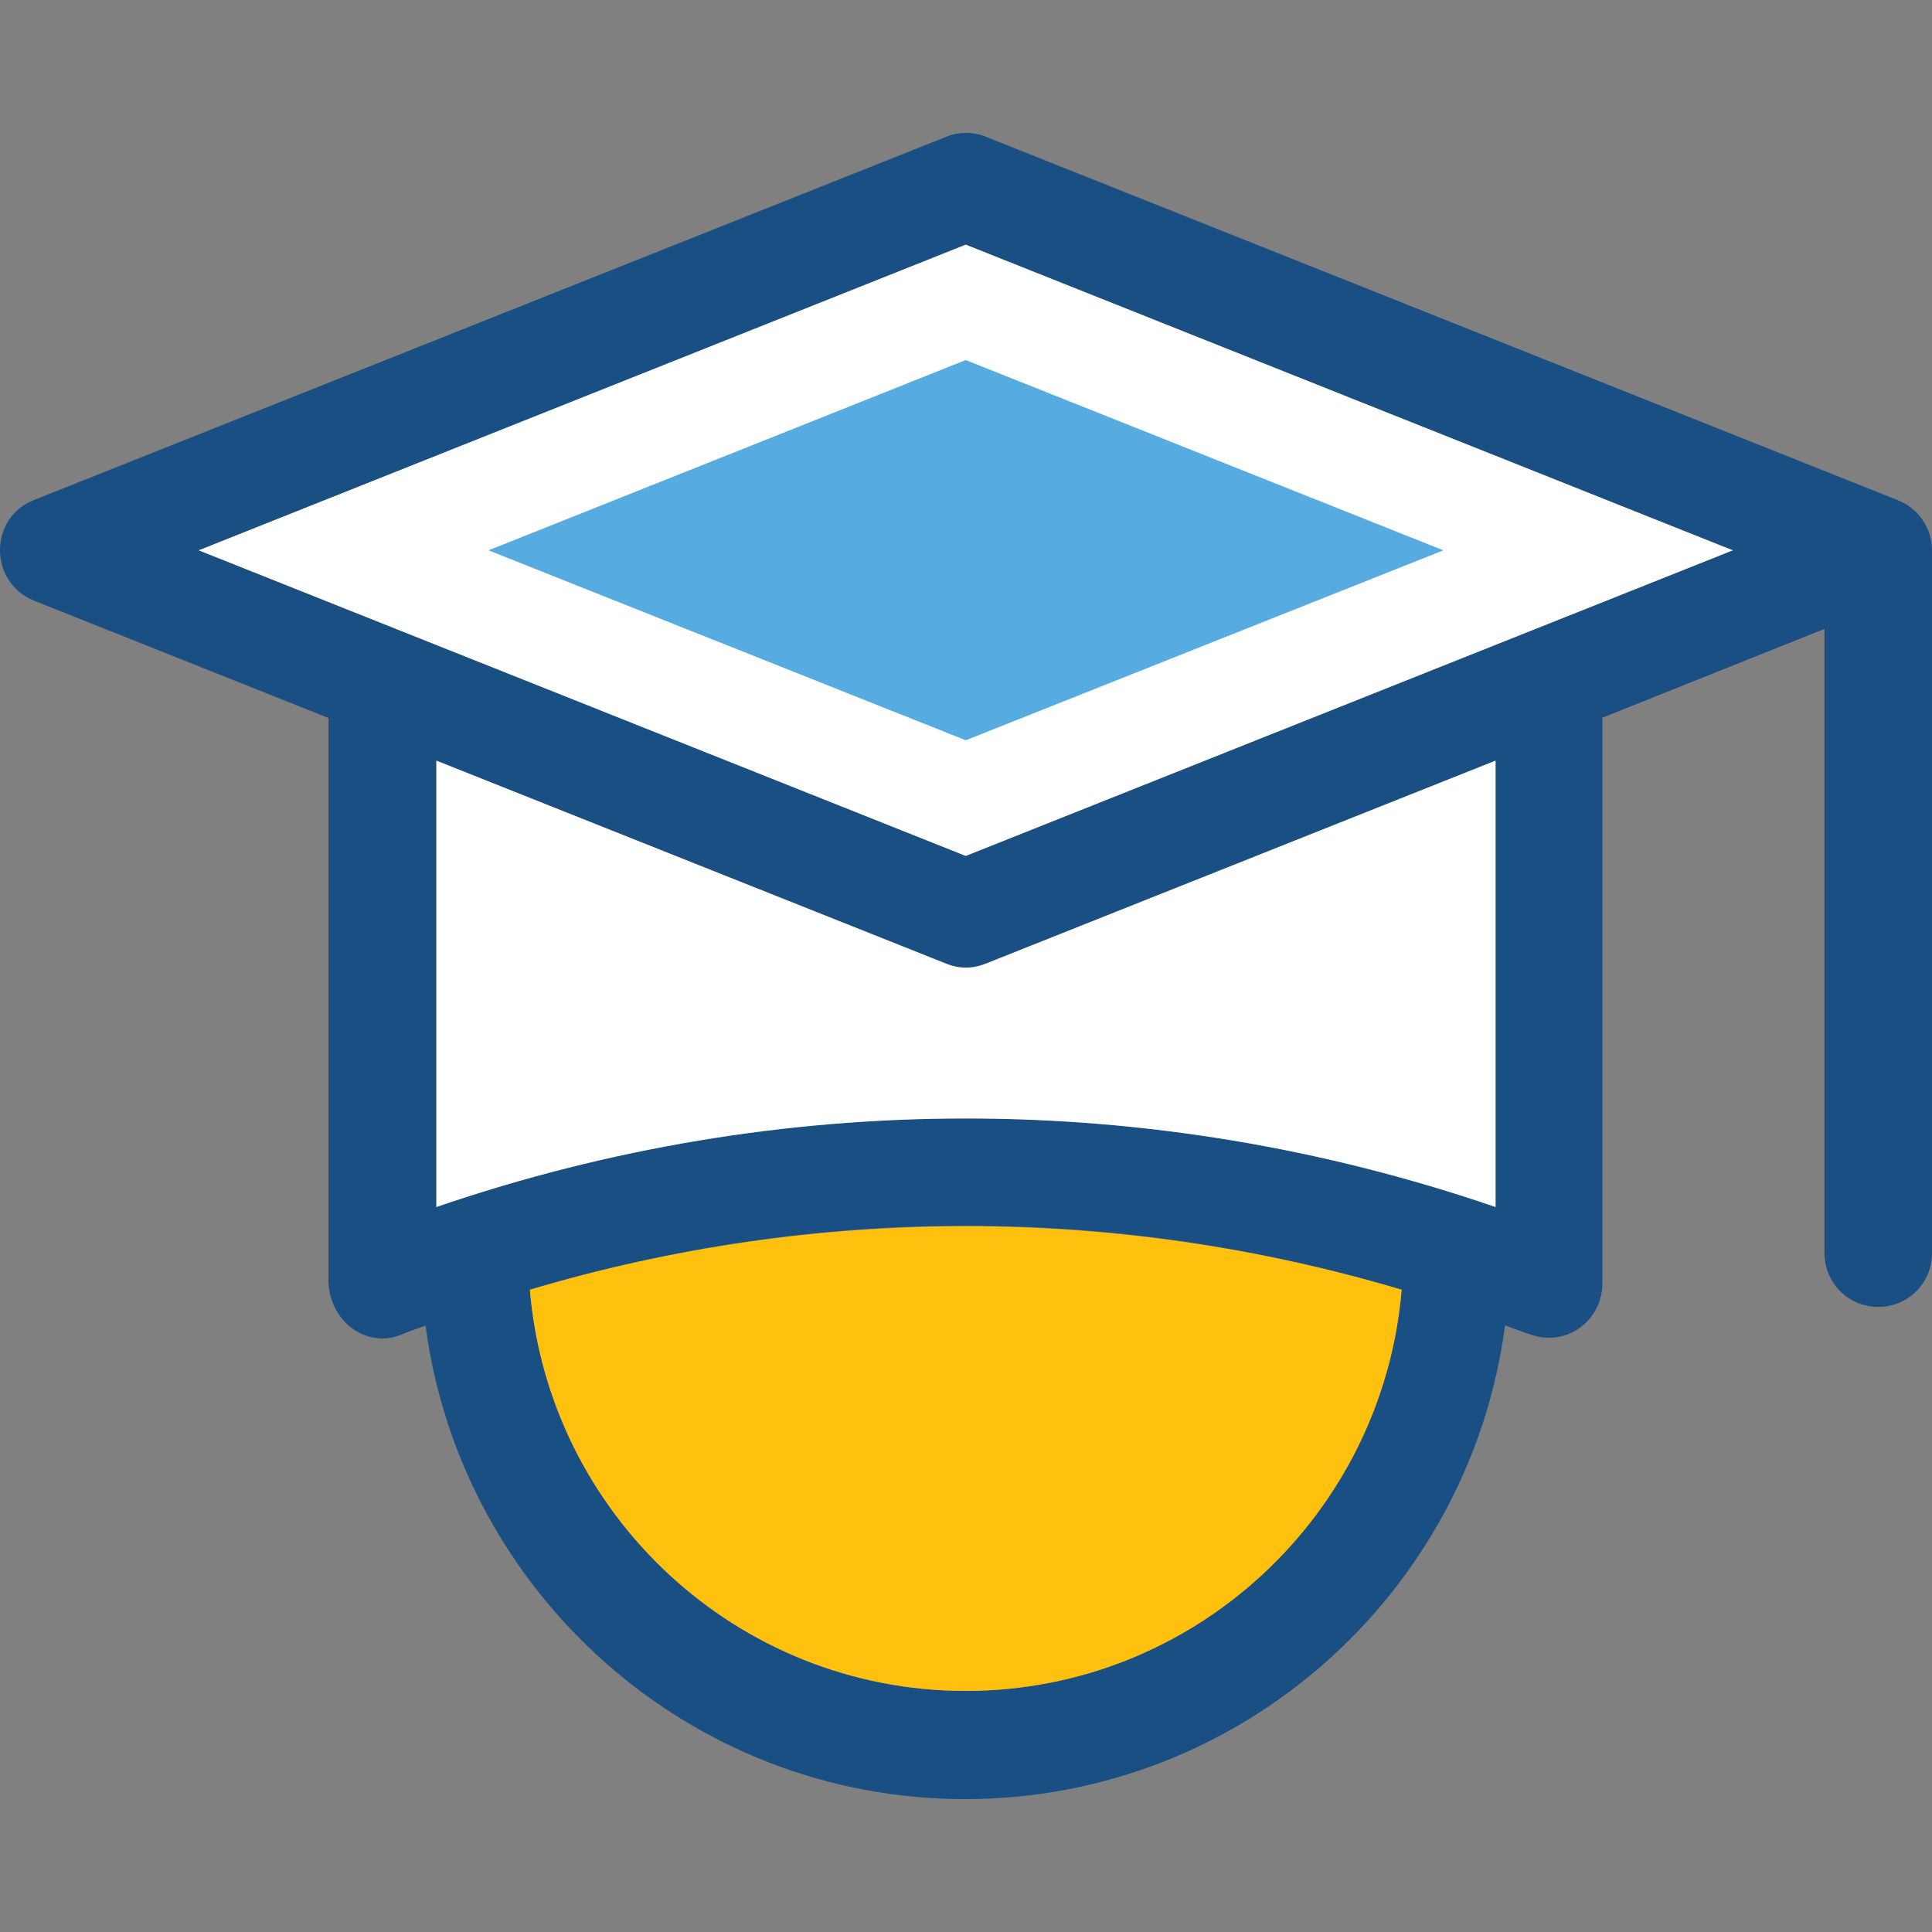
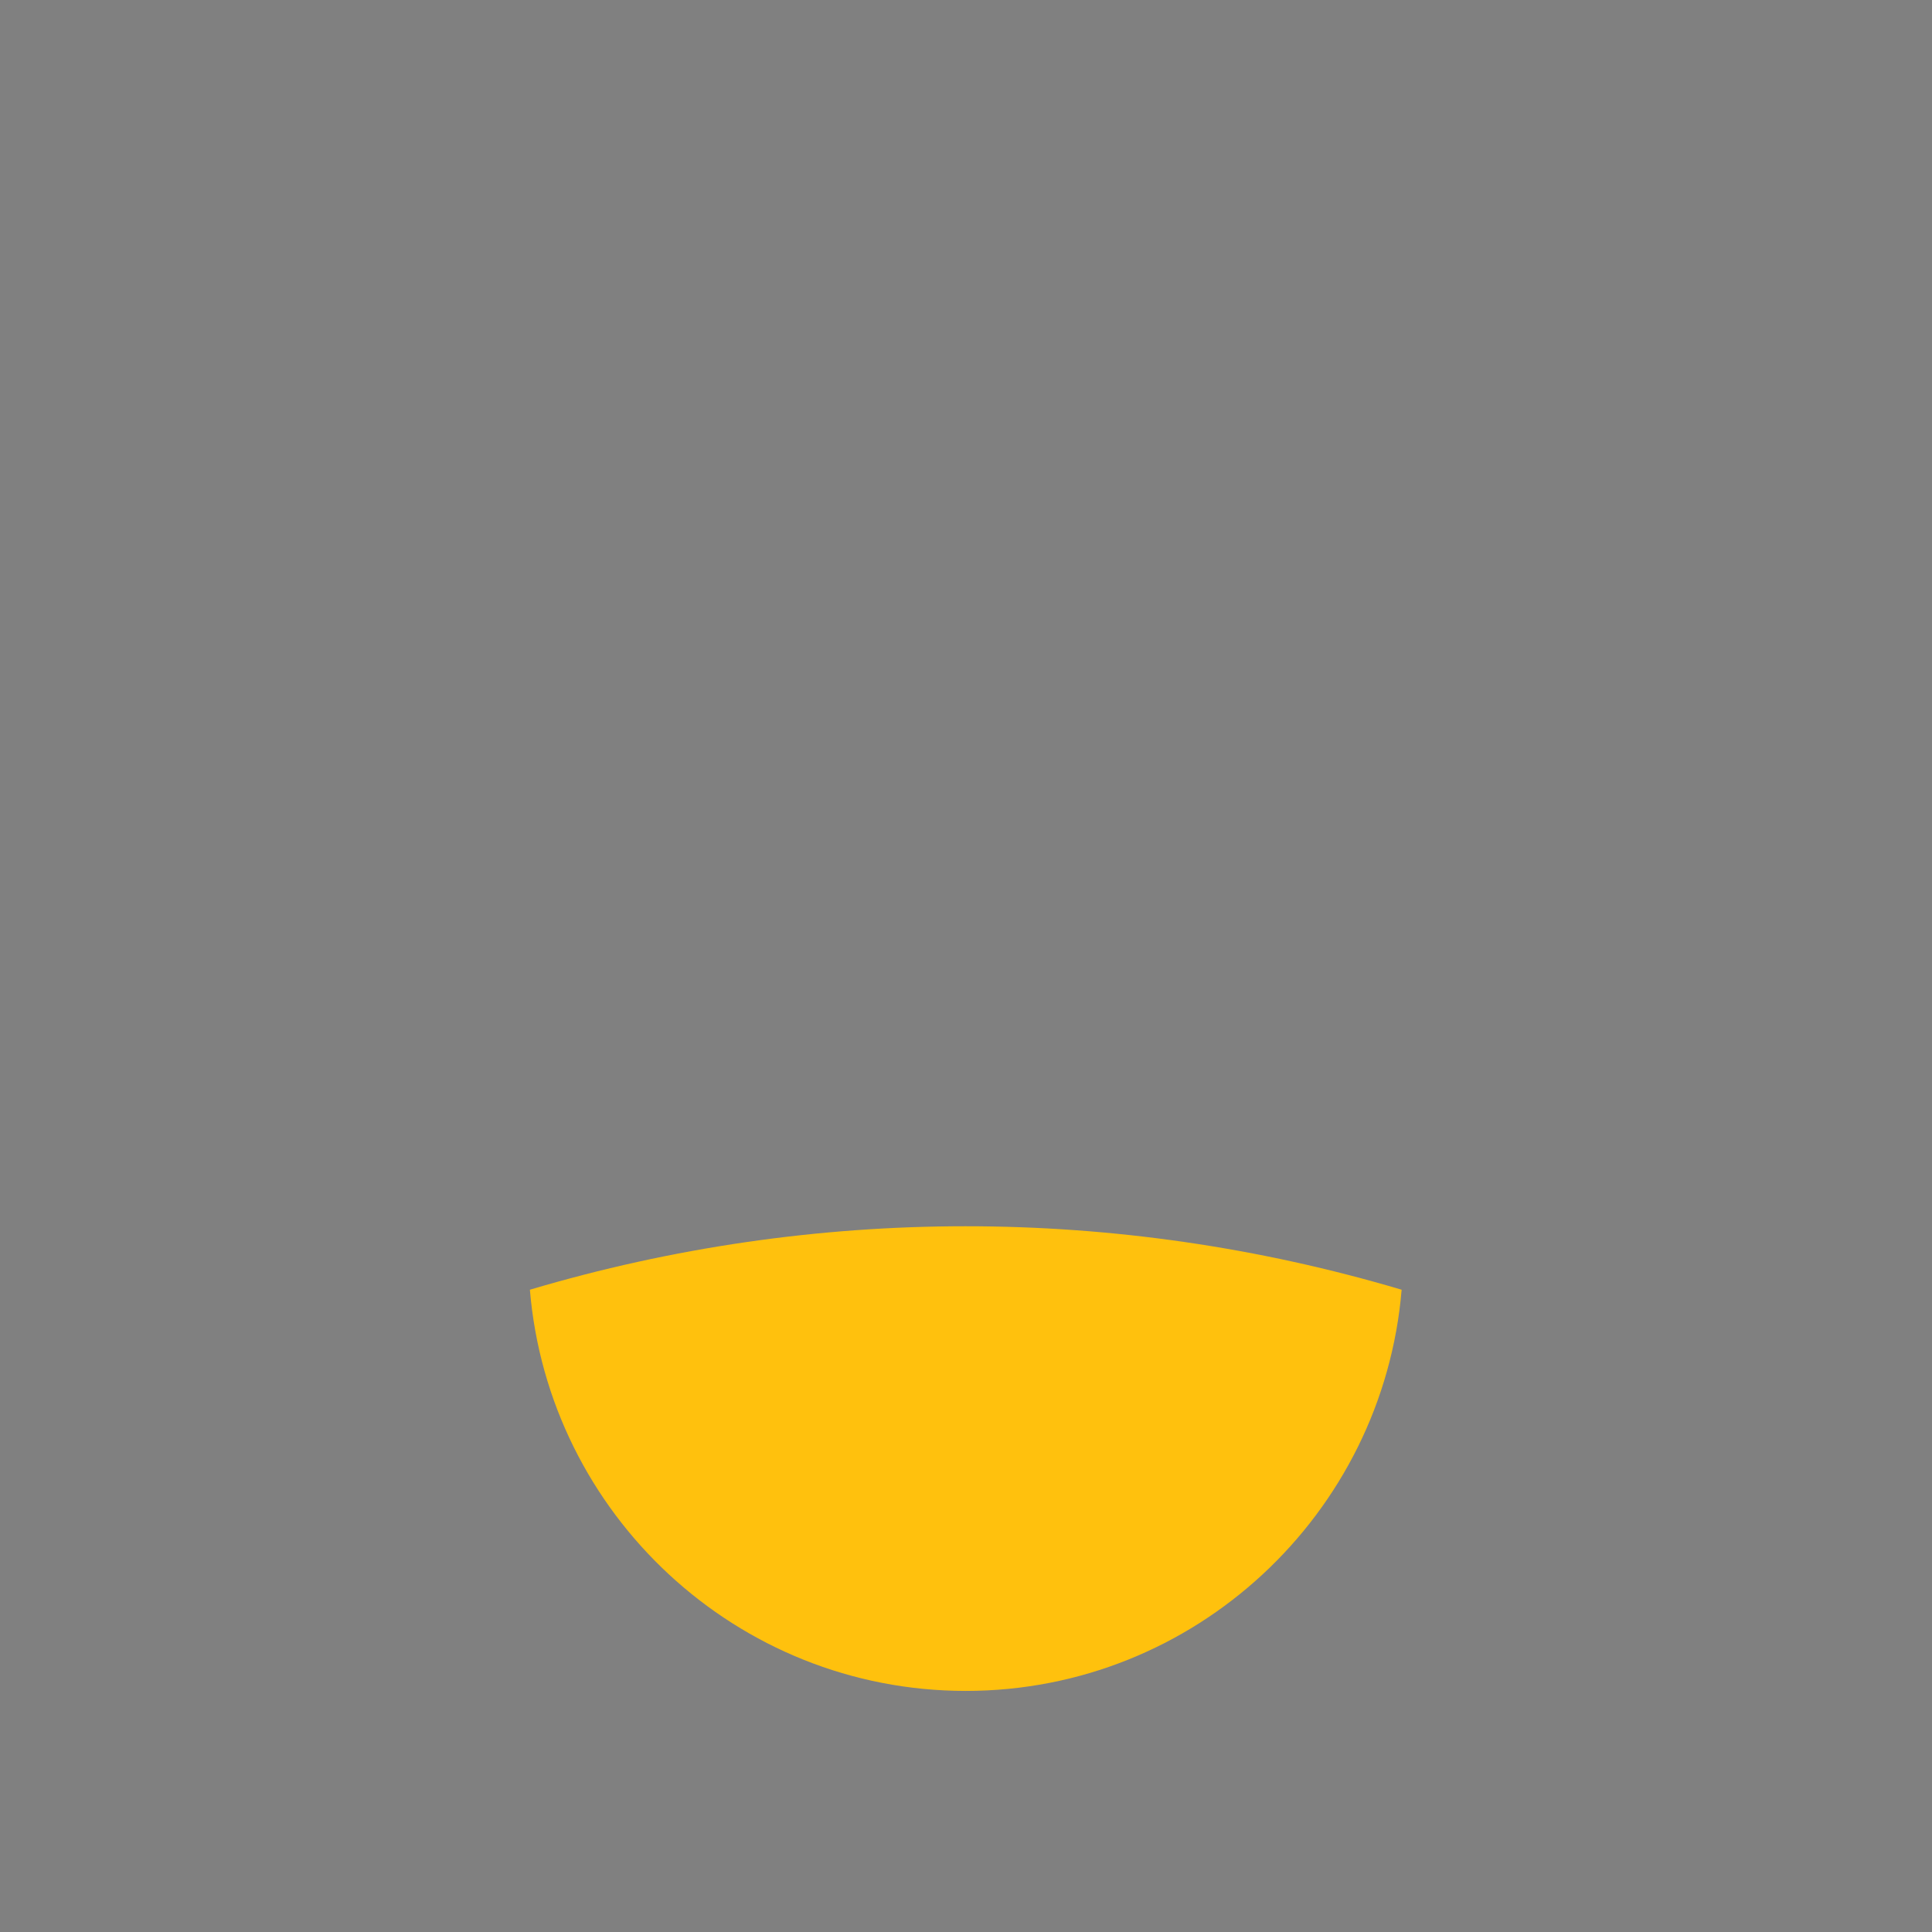
<svg xmlns="http://www.w3.org/2000/svg" height="800px" width="800px" version="1.1" id="Layer_1" viewBox="0 0 392.566 392.566" xml:space="preserve">
  <rect x="0" y="0" width="392.566" height="392.566" fill="#808080" stroke="none" />
-   <polygon style="fill:#FFFFFF;" points="40.307,111.822 196.234,173.947 352.162,111.822 196.234,49.632 " />
-   <path style="fill:#194F82;" d="M392.566,111.822c0-4.461-2.715-8.469-6.853-10.149L200.307,27.782c-2.521-1.034-5.495-1.034-8.016,0  L6.885,101.608c-9.18,3.62-9.18,16.679,0,20.428l59.863,23.855v115.071c0.711,8.21,8.275,13.059,14.933,10.15  c1.552-0.646,3.168-1.164,4.784-1.745c7.176,54.174,53.527,96.194,109.64,96.194s102.594-42.02,109.705-96.259  c1.616,0.646,3.232,1.164,4.848,1.745c7.822,2.909,14.869-2.909,14.933-10.15V145.826l45.123-18.036v126.836  c0,6.012,4.848,10.925,10.925,10.925s10.925-4.848,10.925-10.925V111.758h0V111.822z M303.871,245.253  c-69.947-23.984-145.261-23.984-215.208,0v-90.699l103.564,41.244c2.715,1.034,5.43,1.034,8.145,0l103.564-41.244v90.699H303.871z   M196.234,343.58c-46.545,0-84.752-35.943-88.566-81.519c57.923-17.325,119.208-17.325,177.131,0  C280.986,307.701,242.715,343.58,196.234,343.58z M196.234,173.947L40.307,111.822l155.927-62.125l155.927,62.125L196.234,173.947z" />
-   <polygon style="fill:#56ACE0;" points="99.265,111.822 196.234,73.164 293.269,111.822 196.234,150.416 " />
-   <path style="fill:#FFFFFF;" d="M192.226,195.798L88.663,154.554v90.699c69.947-23.984,145.261-23.984,215.208,0v-90.699  l-103.564,41.244C197.592,196.897,194.877,196.897,192.226,195.798z" />
  <path style="fill:#FFC10D;" d="M107.669,262.061c3.814,45.576,42.02,81.519,88.566,81.519s84.752-35.943,88.566-81.519  C226.877,244.865,165.527,244.865,107.669,262.061z" />
</svg>